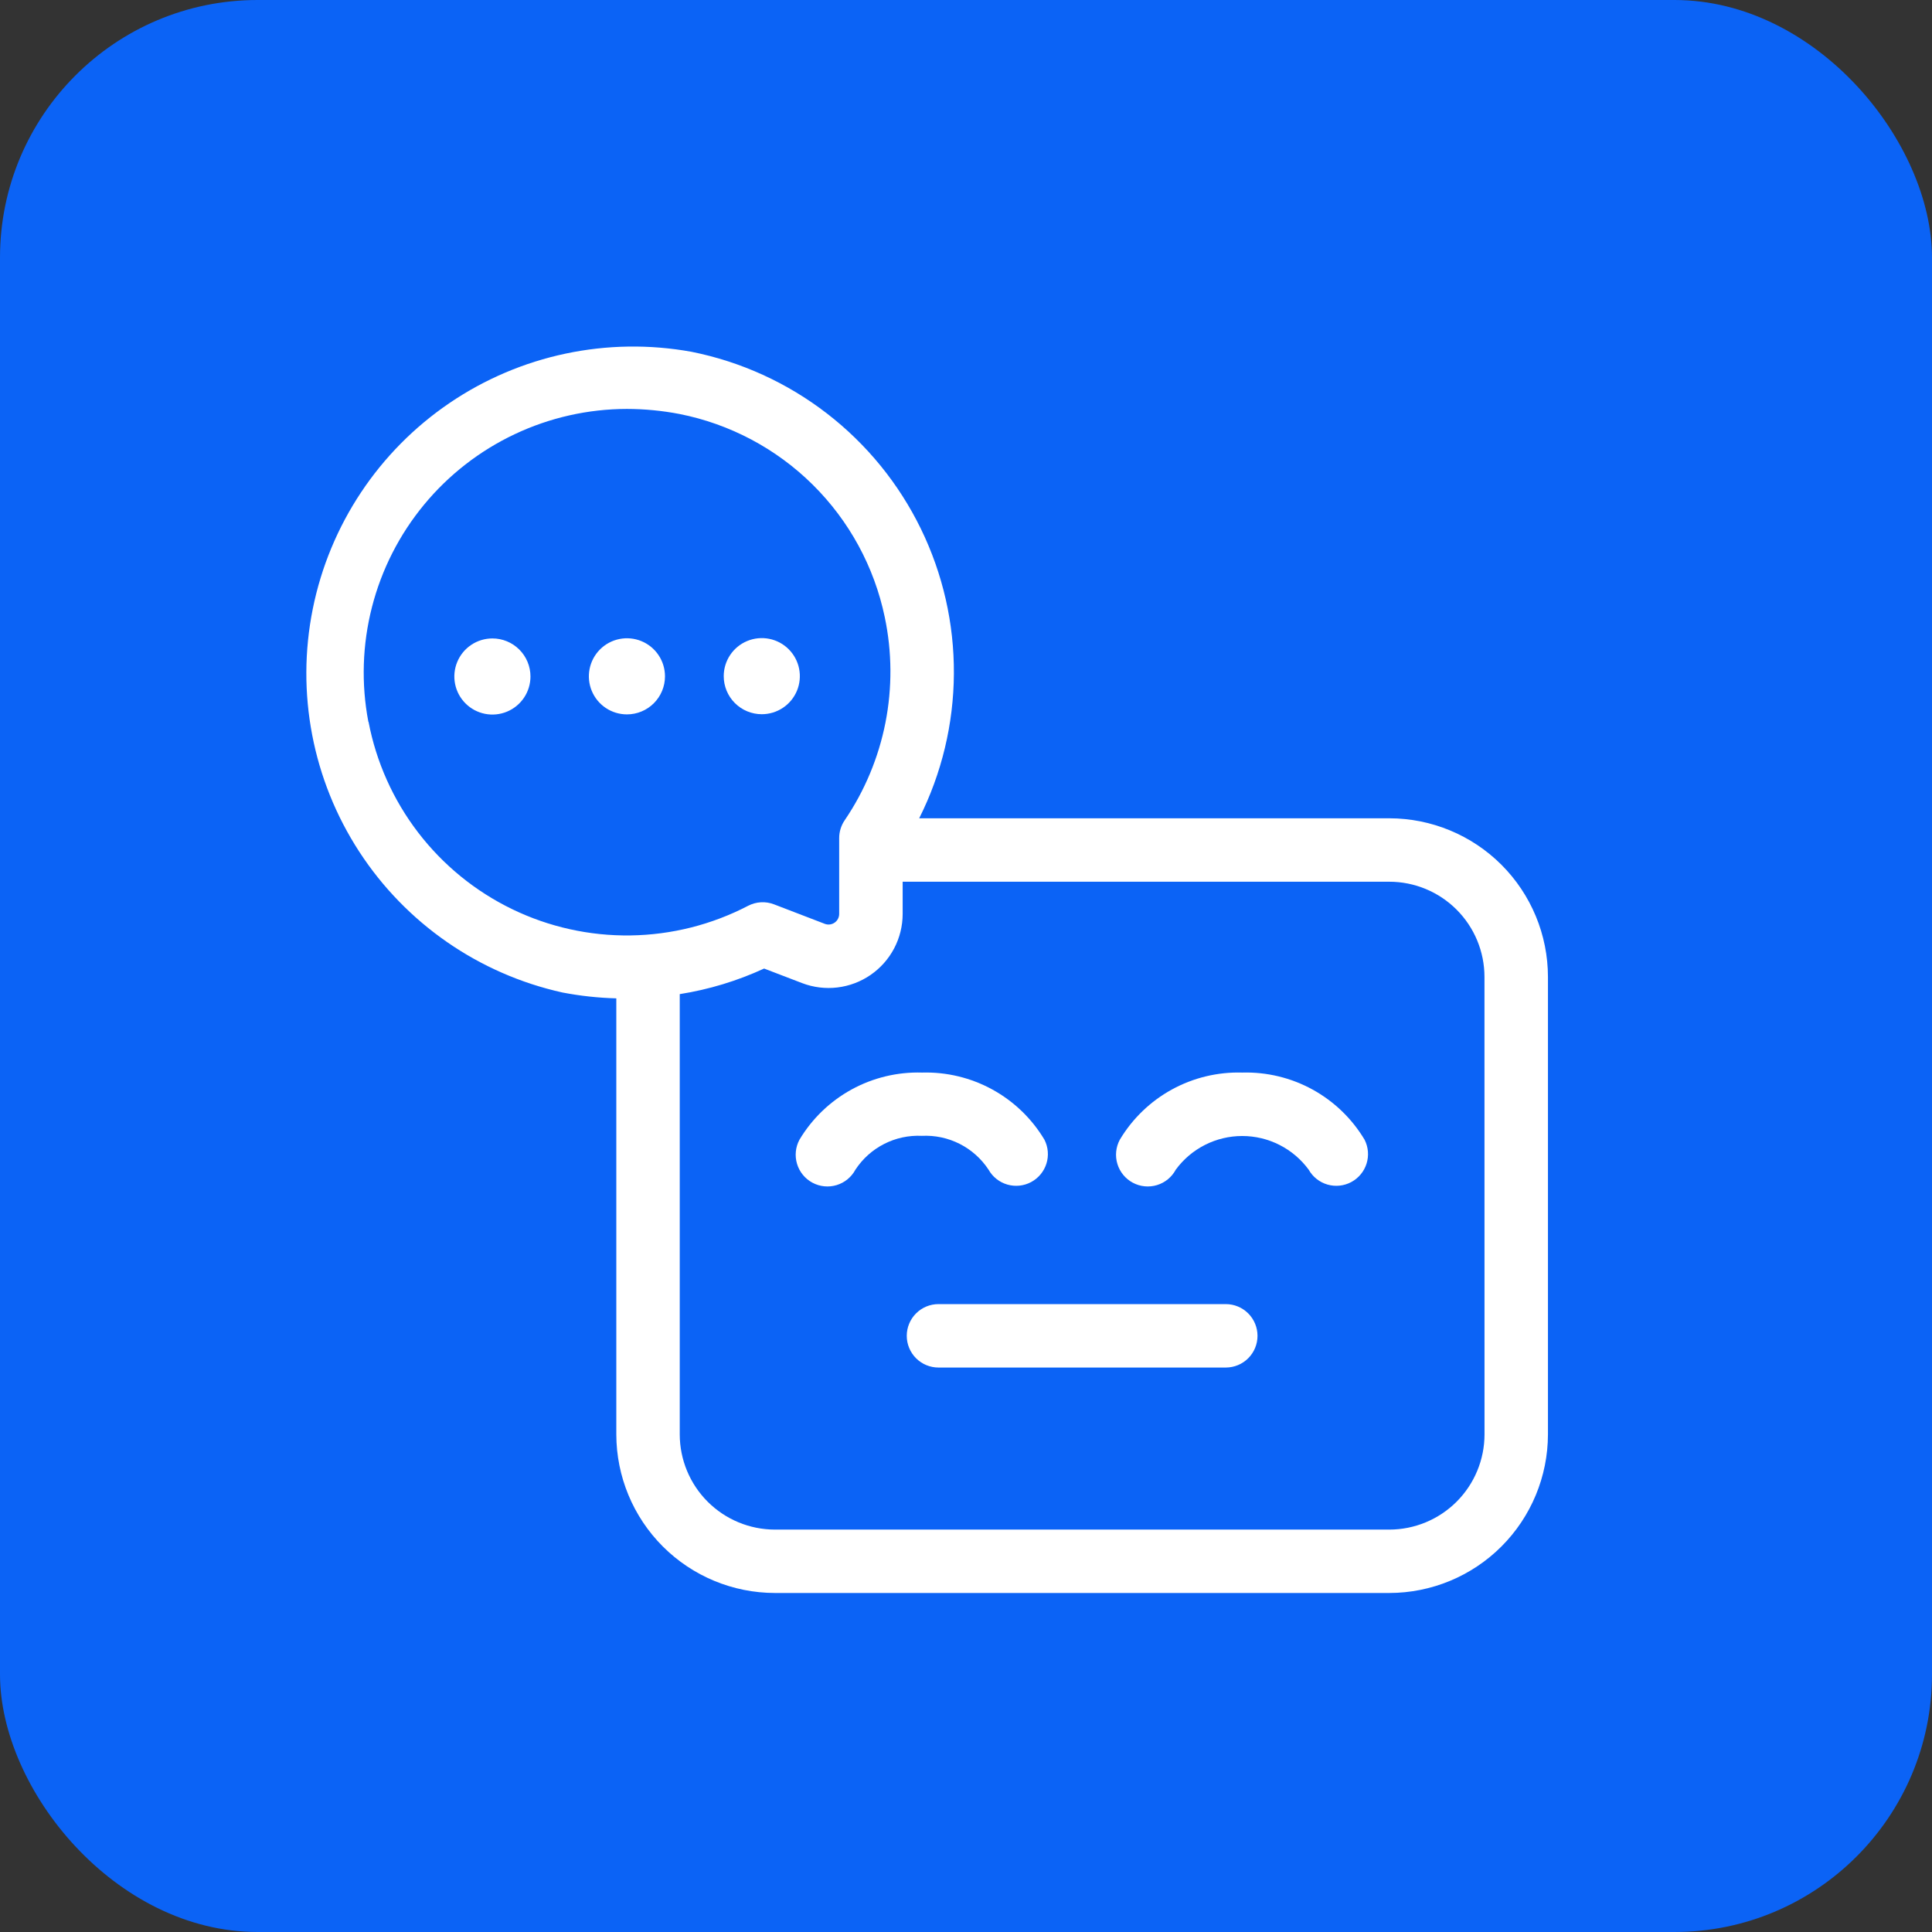
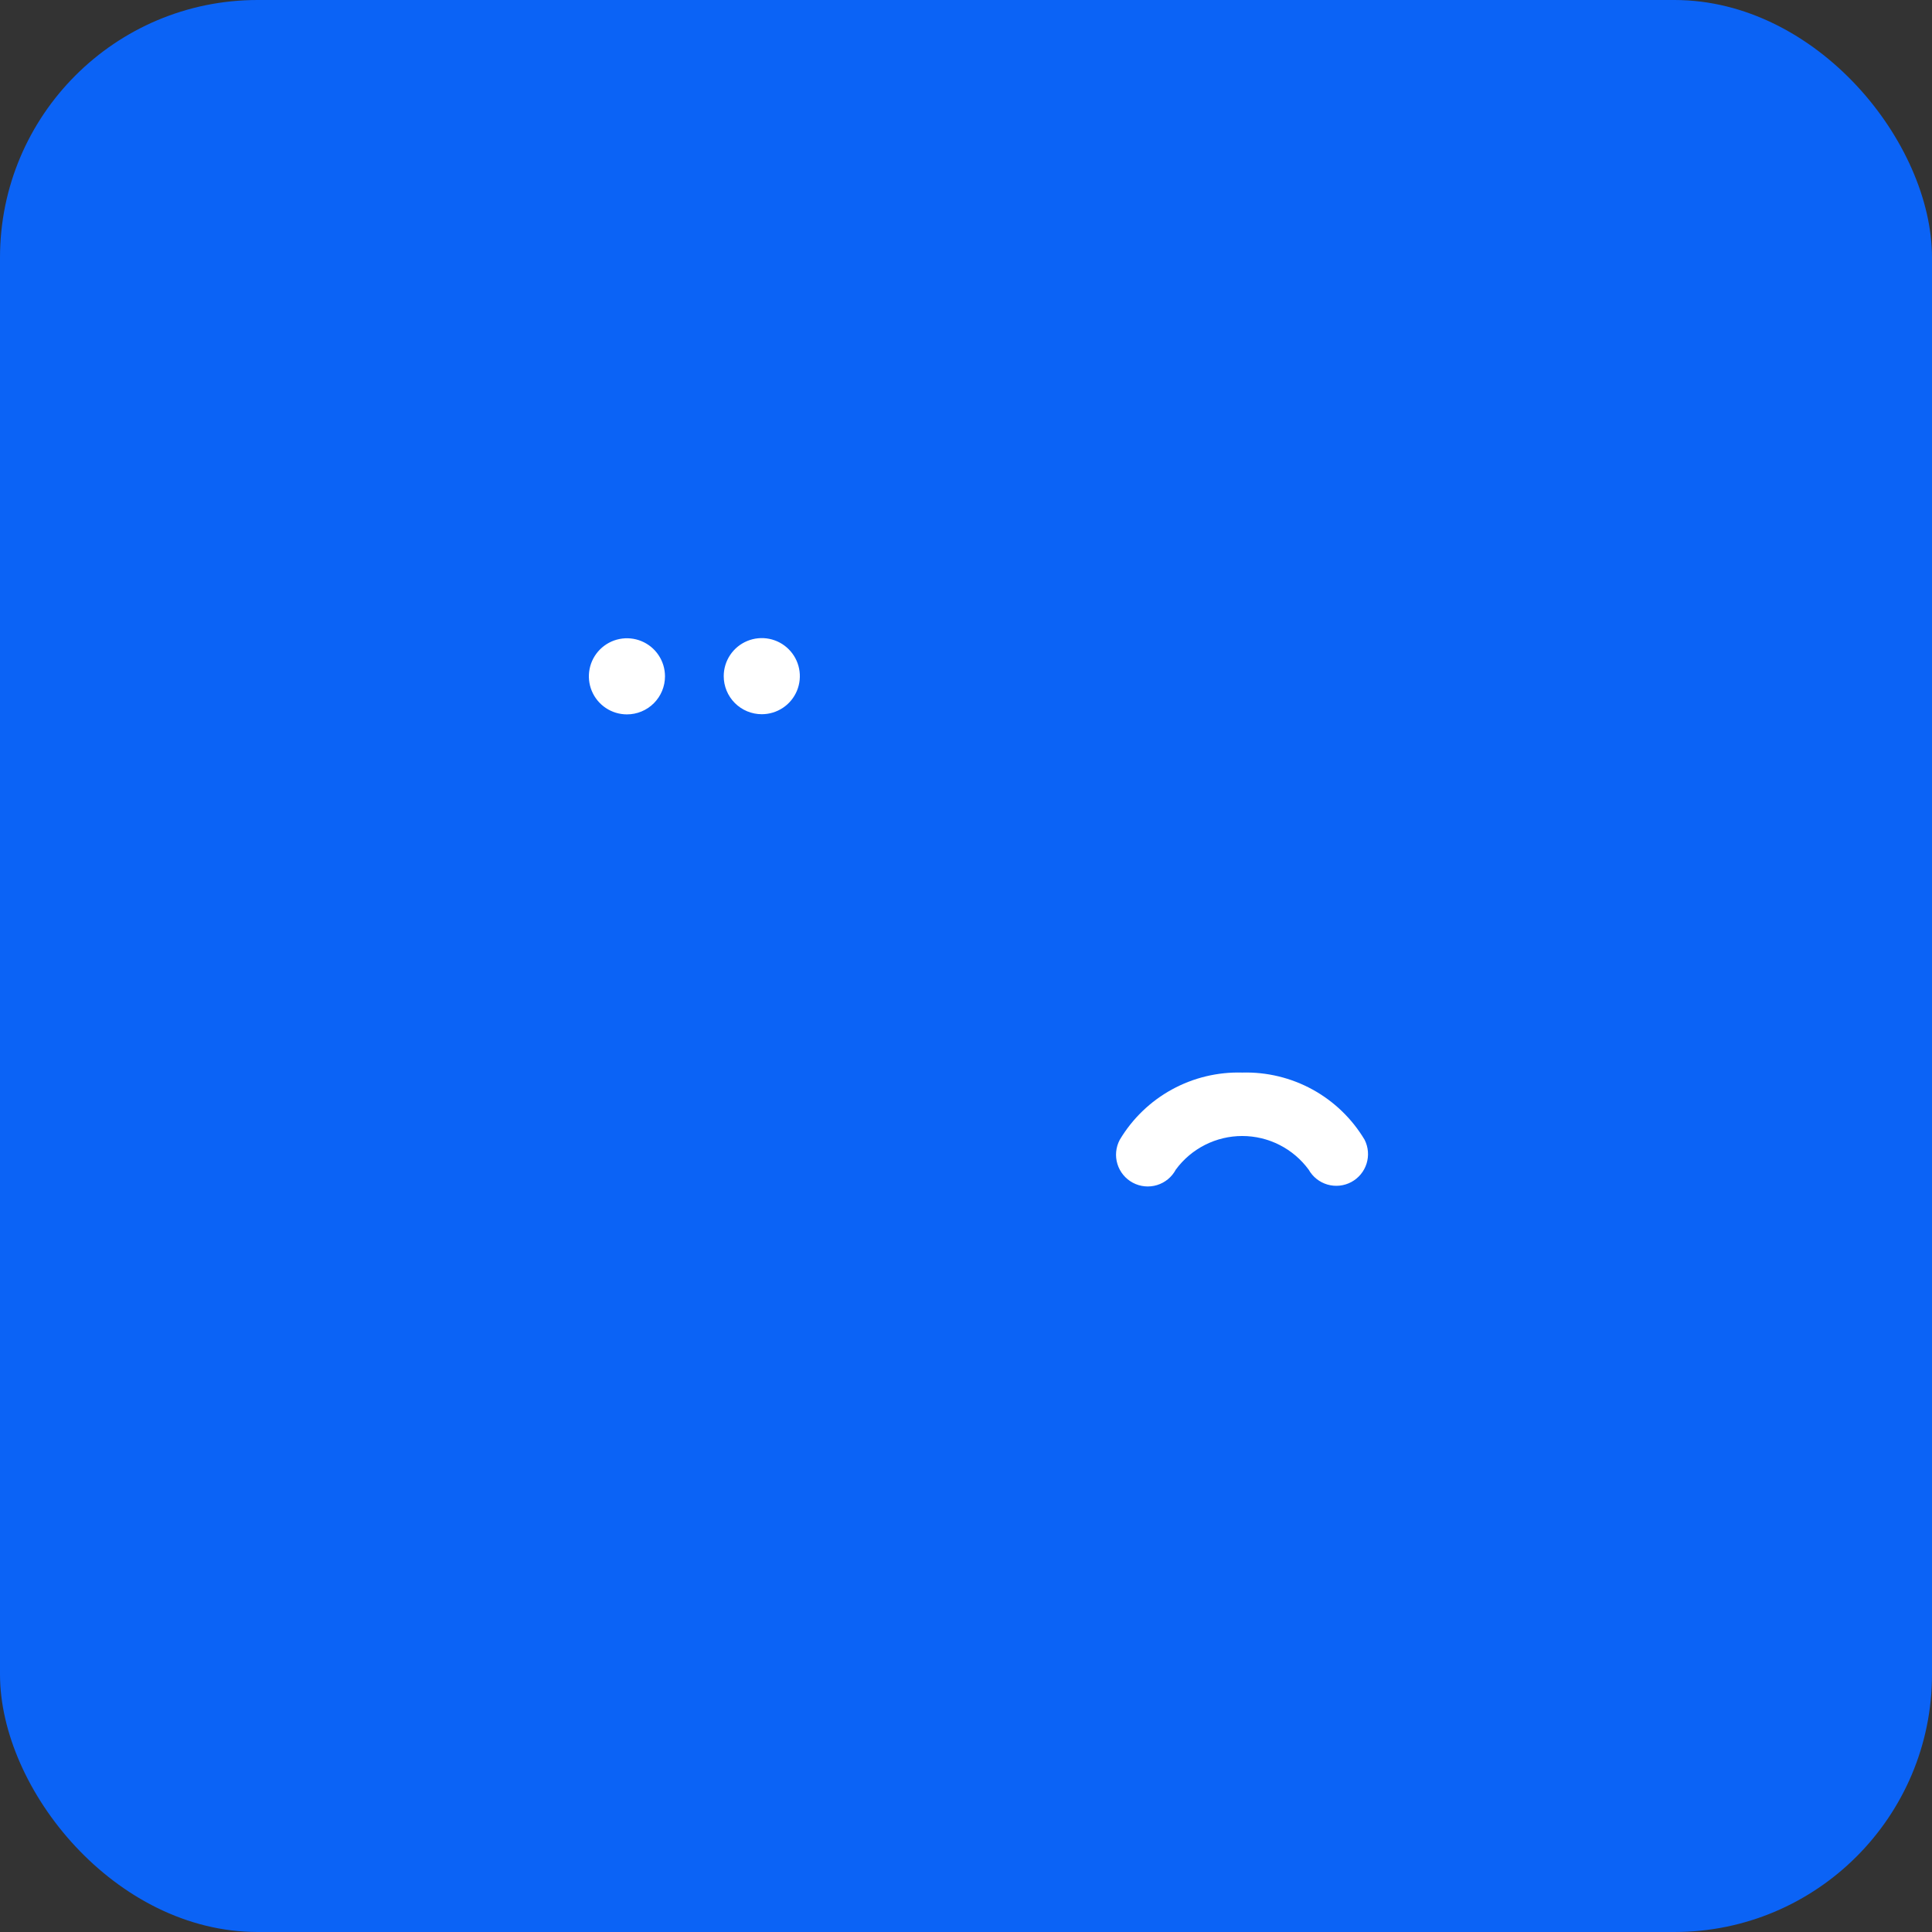
<svg xmlns="http://www.w3.org/2000/svg" width="300" height="300" viewBox="0 0 300 300" fill="none">
  <rect x="0" y="0" width="300" height="300" fill="#333333" stroke="none" />
  <rect width="300" height="300" rx="40" fill="#0B63F6" />
-   <path d="M215.733 127.063H142.732C146.231 120.093 148.075 112.409 148.119 104.61C148.163 96.81 146.407 89.106 142.986 82.096C139.566 75.087 134.573 68.961 128.398 64.197C122.223 59.432 115.031 56.157 107.383 54.627C94.305 52.254 80.818 55.106 69.82 62.57C58.822 70.035 51.192 81.516 48.568 94.546C45.944 107.576 48.536 121.115 55.788 132.255C63.039 143.394 74.371 151.244 87.349 154.118C90.104 154.646 92.897 154.949 95.701 155.024V222.733C95.71 229.262 98.307 235.52 102.923 240.136C107.54 244.752 113.798 247.35 120.326 247.358H215.733C222.263 247.351 228.523 244.755 233.141 240.138C237.758 235.522 240.356 229.263 240.365 222.733V151.688C240.358 145.158 237.761 138.898 233.143 134.281C228.525 129.665 222.263 127.069 215.733 127.063ZM57.201 112.091C56.074 106.181 56.265 100.094 57.759 94.265C59.253 88.436 62.014 83.008 65.845 78.368C69.677 73.728 74.484 69.99 79.925 67.42C85.365 64.849 91.306 63.51 97.323 63.498C100.074 63.502 102.818 63.766 105.519 64.286C113.336 65.834 120.526 69.648 126.191 75.253C131.857 80.857 135.748 88.005 137.38 95.806C138.521 101.215 138.558 106.799 137.49 112.223C136.421 117.647 134.269 122.8 131.161 127.372C130.604 128.188 130.306 129.155 130.308 130.143V141.917C130.307 142.184 130.242 142.446 130.117 142.682C129.993 142.917 129.813 143.119 129.594 143.27C129.374 143.422 129.122 143.517 128.857 143.549C128.593 143.581 128.324 143.548 128.075 143.454L120.195 140.427C119.547 140.176 118.852 140.066 118.158 140.105C117.464 140.143 116.786 140.329 116.17 140.65C110.525 143.587 104.271 145.163 97.909 145.253C91.546 145.344 85.251 143.946 79.524 141.171C73.798 138.396 68.8 134.32 64.929 129.27C61.057 124.22 58.42 118.335 57.227 112.085L57.201 112.091ZM230.515 222.733C230.512 226.652 228.953 230.41 226.182 233.182C223.41 235.953 219.653 237.511 215.733 237.515H120.326C116.408 237.51 112.652 235.95 109.882 233.179C107.112 230.408 105.555 226.651 105.551 222.733V154.368C110.08 153.65 114.488 152.313 118.652 150.395L124.562 152.66C126.303 153.324 128.179 153.555 130.028 153.333C131.878 153.111 133.647 152.444 135.181 151.388C136.716 150.331 137.971 148.918 138.839 147.27C139.707 145.621 140.162 143.787 140.164 141.924V136.913H215.733C219.651 136.917 223.407 138.475 226.177 141.245C228.947 144.015 230.505 147.771 230.508 151.688L230.515 222.733Z" fill="white" />
  <path d="M192.888 166.549C189.077 166.438 185.306 167.347 181.964 169.181C178.621 171.015 175.83 173.709 173.877 176.984C173.262 178.137 173.129 179.487 173.509 180.737C173.889 181.988 174.75 183.036 175.903 183.652C177.056 184.268 178.406 184.4 179.657 184.02C180.908 183.64 181.956 182.779 182.572 181.626C183.76 180.006 185.314 178.688 187.107 177.78C188.9 176.871 190.881 176.398 192.891 176.398C194.901 176.398 196.882 176.871 198.675 177.78C200.468 178.688 202.022 180.006 203.211 181.626C203.843 182.748 204.89 183.577 206.126 183.937C207.363 184.296 208.691 184.157 209.826 183.549C210.961 182.941 211.813 181.913 212.199 180.684C212.585 179.456 212.475 178.125 211.892 176.977C209.938 173.705 207.147 171.014 203.807 169.181C200.466 167.348 196.697 166.439 192.888 166.549Z" fill="white" />
-   <path d="M153.501 181.626C154.133 182.748 155.18 183.577 156.416 183.937C157.653 184.296 158.981 184.157 160.116 183.549C161.251 182.941 162.103 181.913 162.489 180.684C162.876 179.456 162.765 178.125 162.182 176.977C160.229 173.705 157.438 171.014 154.097 169.181C150.756 167.347 146.987 166.439 143.178 166.549C139.362 166.433 135.584 167.34 132.236 169.174C128.888 171.009 126.091 173.705 124.135 176.983C123.519 178.136 123.387 179.487 123.767 180.737C124.146 181.988 125.008 183.036 126.16 183.652C127.313 184.267 128.664 184.4 129.914 184.02C131.165 183.64 132.213 182.779 132.829 181.626C133.943 179.929 135.48 178.551 137.29 177.63C139.099 176.708 141.117 176.275 143.145 176.373C145.179 176.27 147.205 176.701 149.021 177.622C150.838 178.544 152.382 179.924 153.501 181.626Z" fill="white" />
-   <path d="M190.34 202.501H145.726C144.42 202.501 143.167 203.02 142.244 203.944C141.32 204.868 140.801 206.12 140.801 207.426C140.801 208.733 141.32 209.985 142.244 210.909C143.167 211.833 144.42 212.351 145.726 212.351H190.34C191.646 212.351 192.899 211.833 193.823 210.909C194.746 209.985 195.265 208.733 195.265 207.426C195.265 206.12 194.746 204.868 193.823 203.944C192.899 203.02 191.646 202.501 190.34 202.501Z" fill="white" />
  <path d="M118.29 110.903C119.459 110.903 120.602 110.556 121.574 109.907C122.546 109.258 123.303 108.335 123.751 107.255C124.198 106.175 124.315 104.986 124.087 103.84C123.859 102.694 123.296 101.641 122.469 100.814C121.643 99.987 120.59 99.425 119.443 99.197C118.297 98.969 117.109 99.086 116.029 99.533C114.949 99.98 114.026 100.738 113.376 101.71C112.727 102.681 112.38 103.824 112.38 104.993C112.38 105.769 112.533 106.538 112.83 107.255C113.127 107.972 113.563 108.623 114.111 109.172C114.66 109.721 115.312 110.156 116.029 110.453C116.746 110.75 117.514 110.903 118.29 110.903Z" fill="white" />
  <path d="M103.259 105.019C103.259 103.85 102.913 102.708 102.263 101.736C101.614 100.764 100.691 100.007 99.611 99.559C98.531 99.112 97.343 98.995 96.197 99.223C95.05 99.451 93.997 100.014 93.171 100.84C92.344 101.667 91.781 102.72 91.553 103.866C91.325 105.013 91.442 106.201 91.889 107.281C92.337 108.361 93.094 109.284 94.066 109.933C95.038 110.583 96.181 110.929 97.35 110.929C98.917 110.929 100.42 110.307 101.528 109.198C102.637 108.09 103.259 106.587 103.259 105.019Z" fill="white" />
-   <path d="M76.461 99.136C75.292 99.136 74.149 99.482 73.177 100.132C72.206 100.781 71.448 101.704 71.001 102.784C70.553 103.864 70.436 105.052 70.664 106.199C70.892 107.345 71.455 108.398 72.282 109.225C73.108 110.051 74.161 110.614 75.308 110.842C76.454 111.07 77.642 110.953 78.722 110.506C79.802 110.059 80.725 109.301 81.375 108.329C82.024 107.357 82.371 106.215 82.371 105.046C82.371 103.478 81.748 101.975 80.64 100.867C79.531 99.758 78.028 99.136 76.461 99.136Z" fill="white" />
</svg>